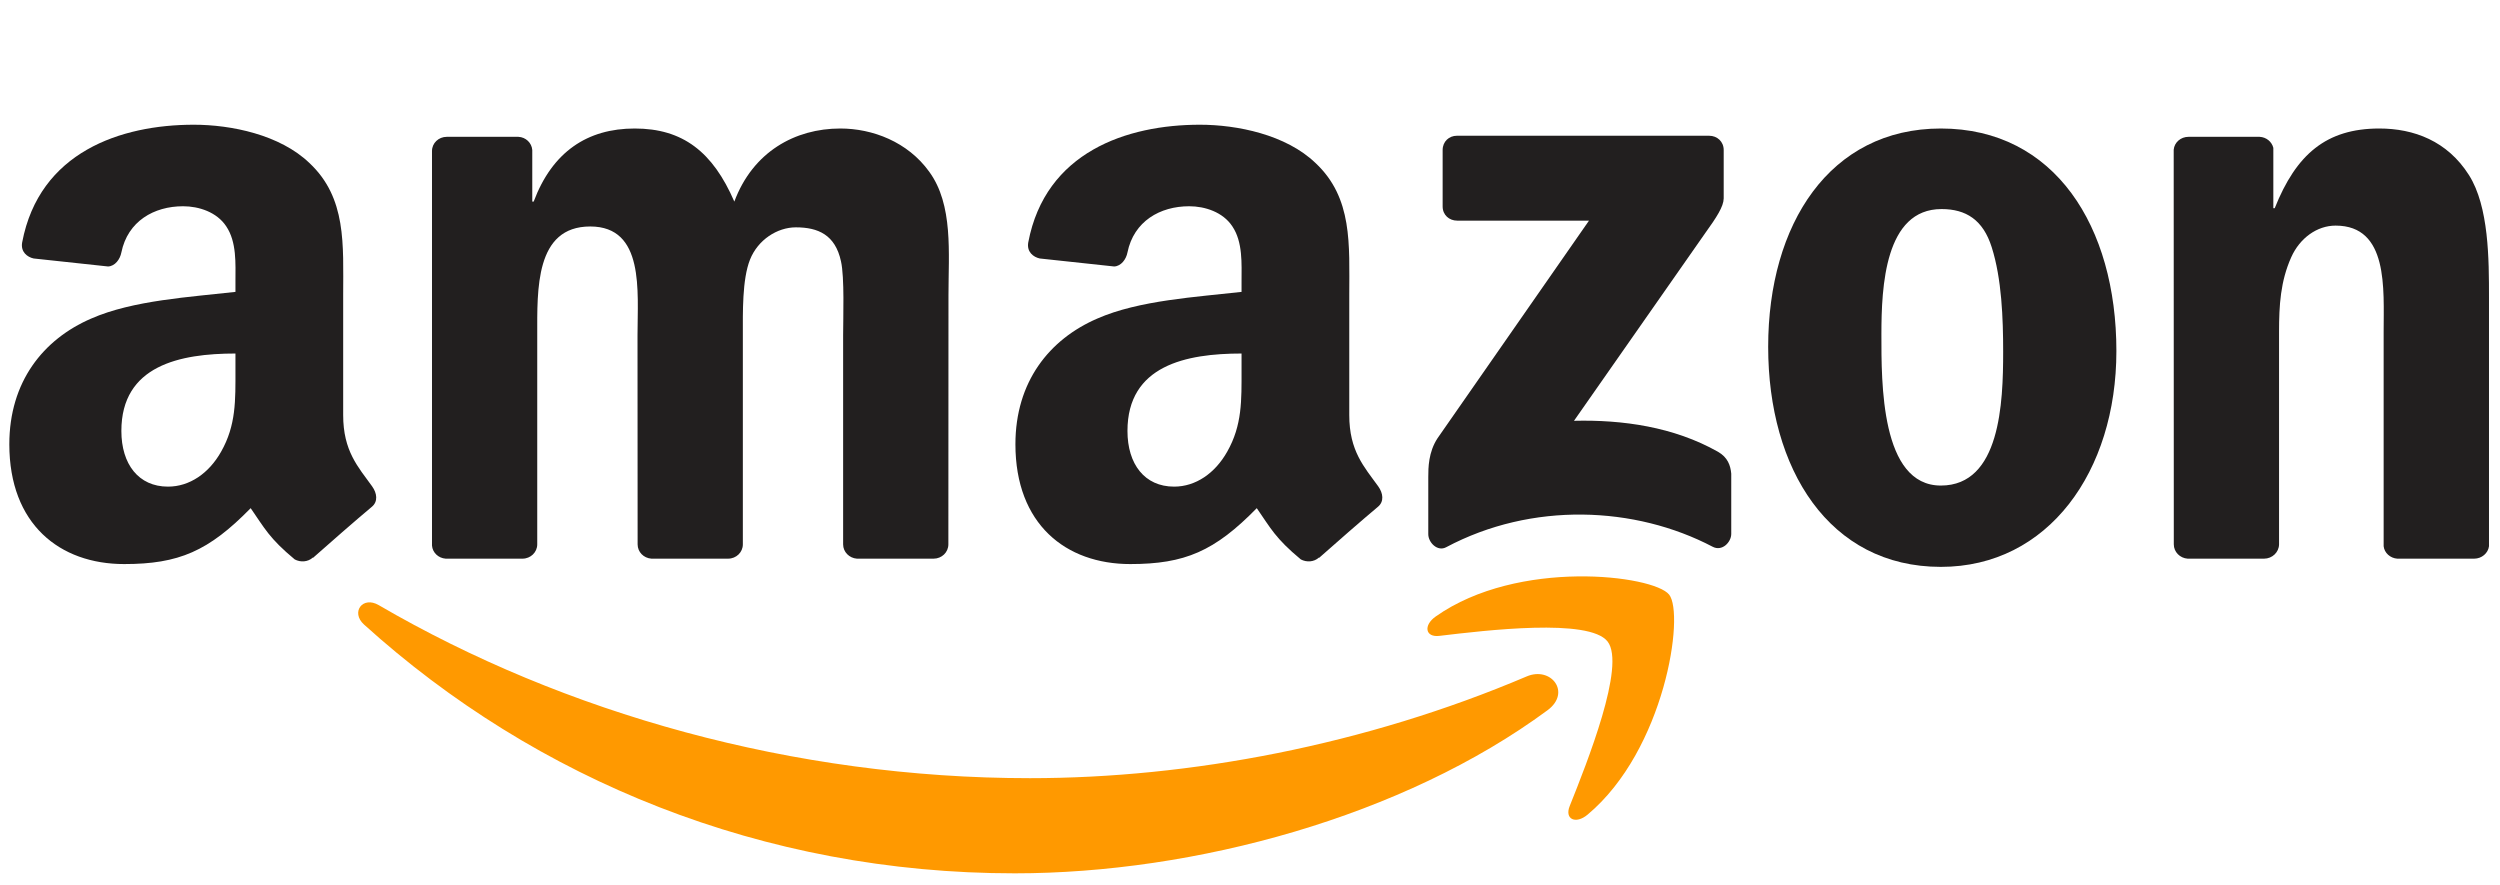
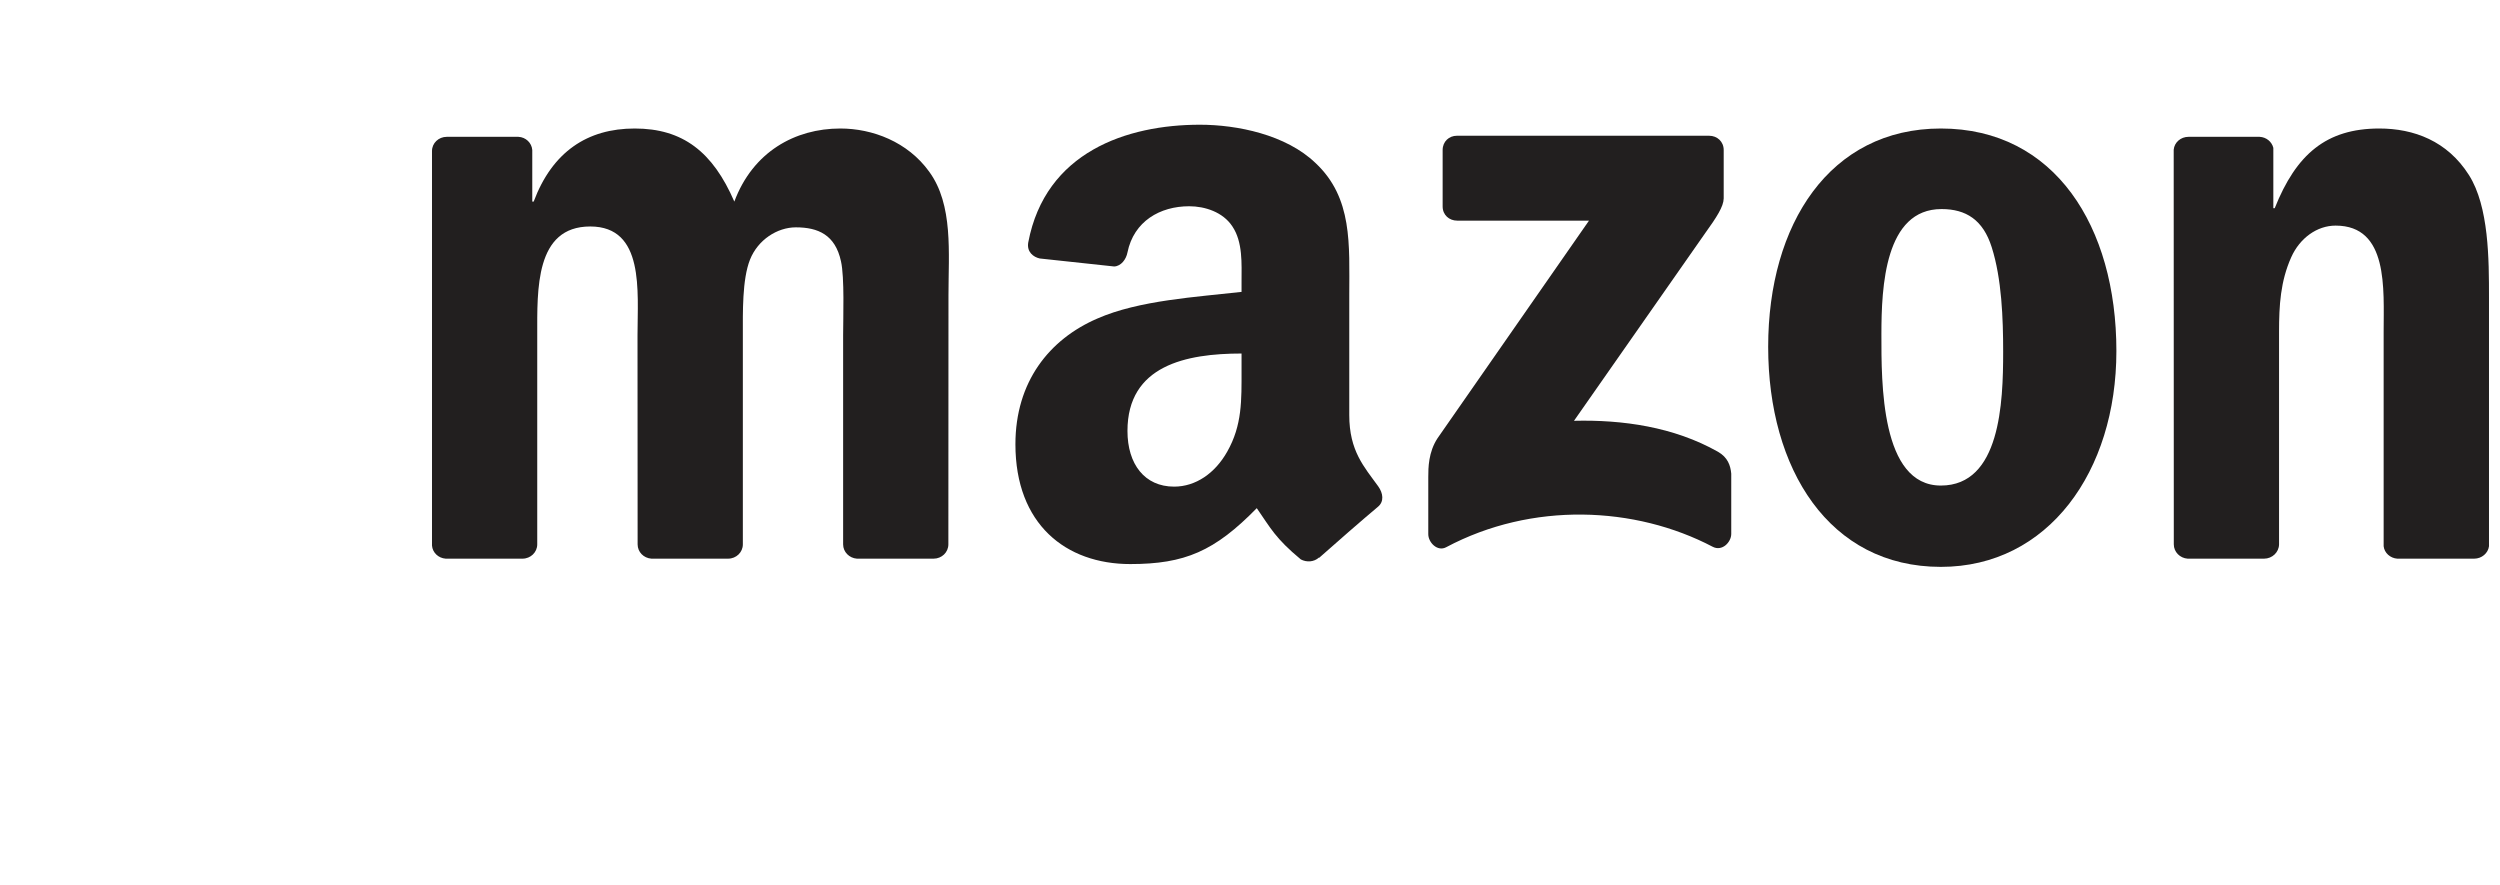
<svg xmlns="http://www.w3.org/2000/svg" width="144" height="51" viewBox="0 0 144 51" fill="none">
  <g id="Amazon_logo 1">
-     <path id="path8" d="M89.144 40.905C80.844 47.034 68.814 50.304 58.456 50.304C43.932 50.304 30.858 44.922 20.966 35.972C20.189 35.268 20.885 34.309 21.818 34.857C32.493 41.079 45.692 44.823 59.326 44.823C68.522 44.823 78.637 42.917 87.938 38.962C89.343 38.364 90.518 39.883 89.144 40.905Z" fill="#FF9900" />
-     <path id="path10" d="M92.596 36.95C91.539 35.592 85.583 36.308 82.909 36.626C82.095 36.726 81.971 36.016 82.704 35.505C87.448 32.16 95.232 33.126 96.14 34.247C97.047 35.374 95.903 43.191 91.446 46.922C90.762 47.495 90.109 47.19 90.414 46.43C91.415 43.926 93.659 38.314 92.596 36.95Z" fill="#FF9900" />
    <path id="path12" d="M83.096 11.893V8.642C83.096 8.149 83.469 7.819 83.916 7.819H98.446C98.912 7.819 99.285 8.156 99.285 8.642V11.426C99.279 11.893 98.887 12.503 98.191 13.469L90.662 24.238C93.46 24.169 96.413 24.587 98.95 26.019C99.522 26.343 99.677 26.816 99.72 27.284V30.753C99.72 31.226 99.198 31.78 98.651 31.494C94.181 29.146 88.243 28.89 83.301 31.519C82.797 31.793 82.269 31.245 82.269 30.771V27.477C82.269 26.947 82.275 26.044 82.803 25.241L91.526 12.709H83.935C83.469 12.709 83.096 12.379 83.096 11.893Z" fill="#221F1F" />
    <path id="path14" d="M30.093 32.179H25.672C25.25 32.148 24.914 31.83 24.883 31.425V8.697C24.883 8.243 25.262 7.881 25.735 7.881H29.857C30.286 7.9 30.628 8.23 30.659 8.641V11.612H30.739C31.815 8.741 33.836 7.402 36.559 7.402C39.325 7.402 41.054 8.741 42.297 11.612C43.367 8.741 45.798 7.402 48.403 7.402C50.255 7.402 52.282 8.168 53.52 9.887C54.918 11.799 54.632 14.577 54.632 17.012L54.626 31.357C54.626 31.811 54.247 32.179 53.774 32.179H49.36C48.919 32.148 48.564 31.793 48.564 31.357V19.311C48.564 18.352 48.651 15.96 48.44 15.05C48.111 13.524 47.122 13.095 45.841 13.095C44.772 13.095 43.653 13.811 43.199 14.957C42.745 16.103 42.788 18.021 42.788 19.311V31.357C42.788 31.811 42.409 32.179 41.937 32.179H37.523C37.075 32.148 36.727 31.793 36.727 31.357L36.721 19.311C36.721 16.776 37.137 13.045 33.997 13.045C30.82 13.045 30.945 16.682 30.945 19.311V31.357C30.945 31.811 30.565 32.179 30.093 32.179Z" fill="#221F1F" />
    <path id="path16" d="M111.794 7.402C118.354 7.402 121.904 13.045 121.904 20.22C121.904 27.152 117.98 32.652 111.794 32.652C105.353 32.652 101.847 27.009 101.847 19.977C101.847 12.902 105.397 7.402 111.794 7.402ZM111.832 12.042C108.574 12.042 108.369 16.489 108.369 19.261C108.369 22.039 108.325 27.968 111.794 27.968C115.22 27.968 115.382 23.185 115.382 20.27C115.382 18.352 115.301 16.059 114.723 14.241C114.225 12.659 113.237 12.042 111.832 12.042Z" fill="#221F1F" />
    <path id="path18" d="M130.409 32.179H126.007C125.566 32.148 125.211 31.793 125.211 31.357L125.205 8.623C125.242 8.205 125.609 7.881 126.057 7.881H130.154C130.539 7.9 130.857 8.162 130.944 8.517V11.992H131.024C132.262 8.884 133.996 7.402 137.049 7.402C139.032 7.402 140.966 8.118 142.209 10.08C143.366 11.899 143.366 14.957 143.366 17.156V31.463C143.316 31.861 142.949 32.179 142.514 32.179H138.081C137.677 32.148 137.341 31.849 137.298 31.463V19.118C137.298 16.633 137.584 12.995 134.531 12.995C133.455 12.995 132.467 13.718 131.976 14.814C131.354 16.203 131.273 17.585 131.273 19.118V31.357C131.267 31.811 130.881 32.179 130.409 32.179Z" fill="#221F1F" />
    <path id="use28" d="M71.513 21.322V20.363C68.318 20.363 64.942 21.048 64.942 24.823C64.942 26.735 65.93 28.03 67.628 28.03C68.871 28.03 69.984 27.264 70.686 26.019C71.557 24.486 71.513 23.048 71.513 21.322ZM75.971 32.116C75.679 32.378 75.256 32.397 74.927 32.222C73.459 31.002 73.198 30.435 72.39 29.27C69.965 31.749 68.249 32.49 65.103 32.49C61.386 32.49 58.488 30.192 58.488 25.589C58.488 21.995 60.434 19.547 63.201 18.351C65.601 17.293 68.952 17.106 71.513 16.813V16.24C71.513 15.187 71.594 13.942 70.979 13.032C70.438 12.216 69.406 11.88 68.498 11.88C66.813 11.88 65.309 12.746 64.942 14.54C64.867 14.938 64.575 15.331 64.177 15.349L59.887 14.888C59.527 14.807 59.129 14.515 59.228 13.96C60.217 8.753 64.911 7.184 69.114 7.184C71.265 7.184 74.075 7.757 75.772 9.388C77.923 11.4 77.718 14.085 77.718 17.006V23.907C77.718 25.981 78.576 26.891 79.385 28.012C79.671 28.41 79.733 28.89 79.372 29.189C78.471 29.943 76.867 31.344 75.984 32.129L75.971 32.116Z" fill="#221F1F" />
-     <path id="path30" d="M13.562 21.322V20.363C10.367 20.363 6.991 21.048 6.991 24.823C6.991 26.735 7.979 28.03 9.676 28.03C10.92 28.03 12.033 27.264 12.735 26.019C13.606 24.486 13.562 23.048 13.562 21.322ZM18.02 32.116C17.728 32.378 17.305 32.397 16.976 32.222C15.508 31.002 15.247 30.435 14.439 29.27C12.014 31.749 10.298 32.49 7.152 32.49C3.434 32.49 0.537 30.192 0.537 25.589C0.537 21.995 2.483 19.547 5.25 18.351C7.65 17.293 11.001 17.106 13.562 16.813V16.24C13.562 15.187 13.643 13.942 13.028 13.032C12.487 12.216 11.455 11.88 10.547 11.88C8.862 11.88 7.357 12.746 6.991 14.54C6.916 14.938 6.624 15.331 6.226 15.349L1.936 14.888C1.575 14.807 1.177 14.515 1.277 13.96C2.266 8.753 6.96 7.184 11.162 7.184C13.314 7.184 16.124 7.757 17.821 9.388C19.972 11.4 19.767 14.085 19.767 17.006V23.907C19.767 25.981 20.625 26.891 21.433 28.012C21.719 28.41 21.782 28.89 21.421 29.189C20.519 29.943 18.915 31.344 18.032 32.129L18.02 32.116Z" fill="#221F1F" />
  </g>
</svg>